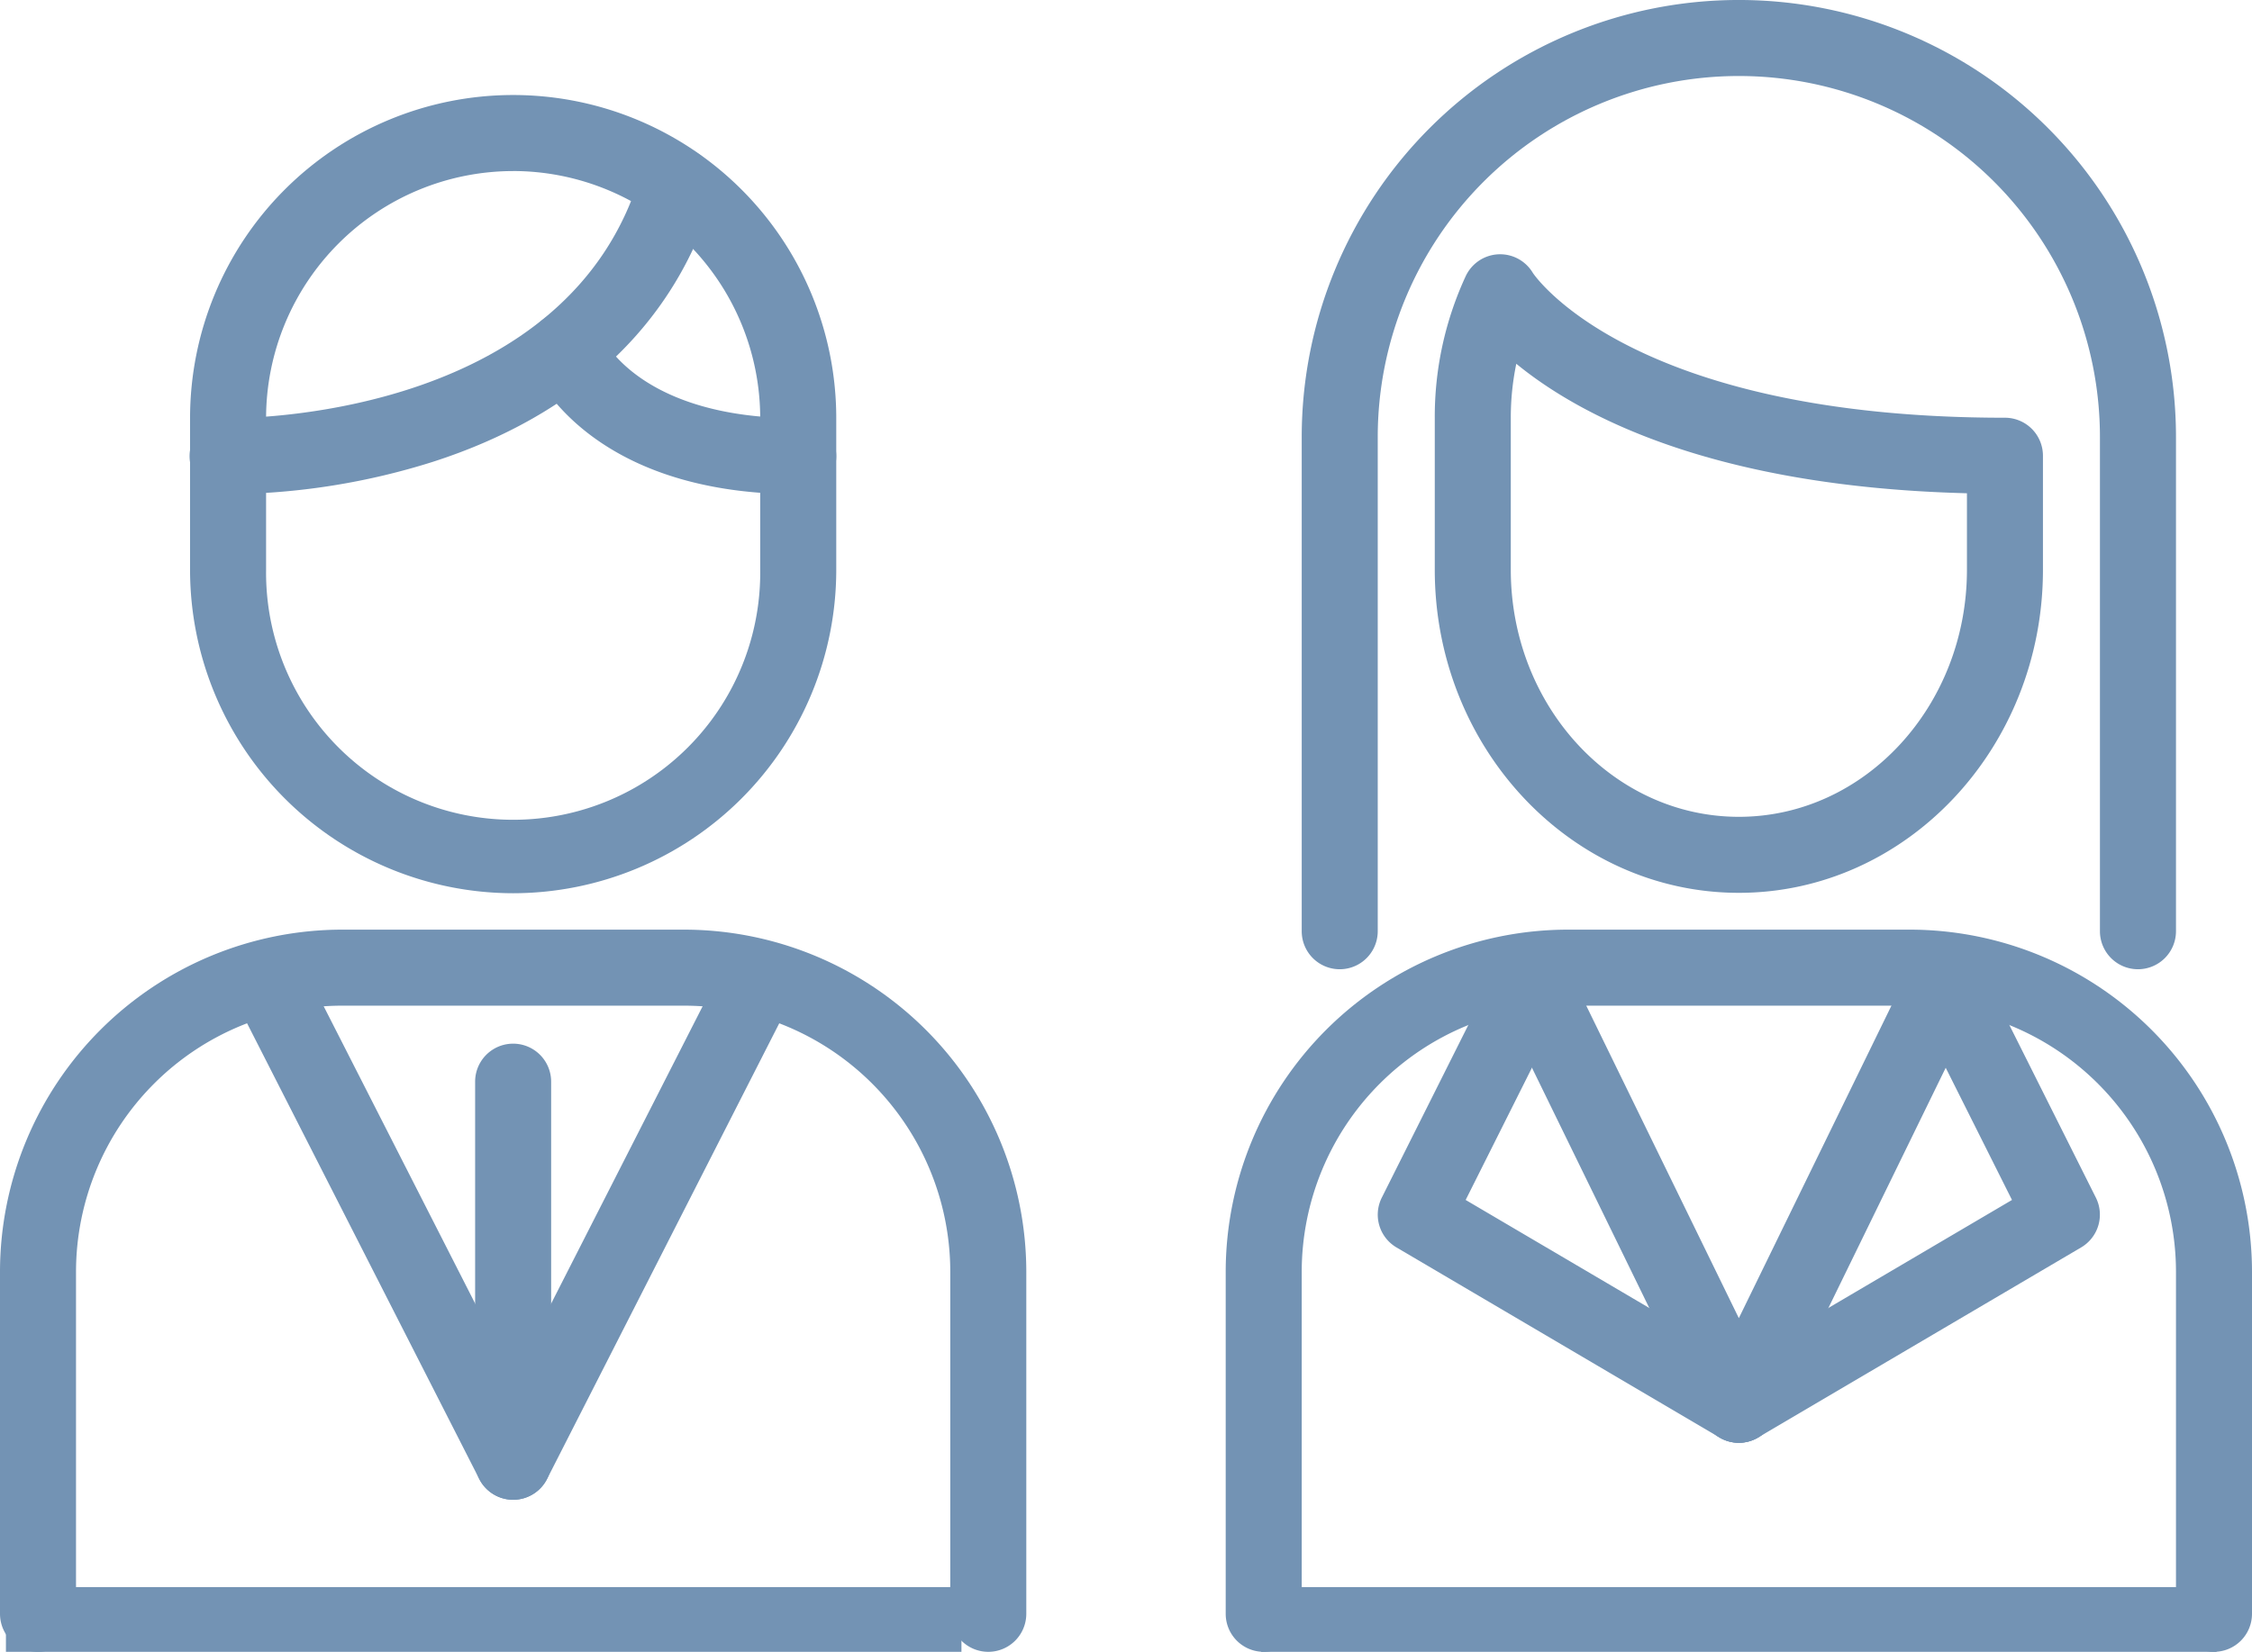
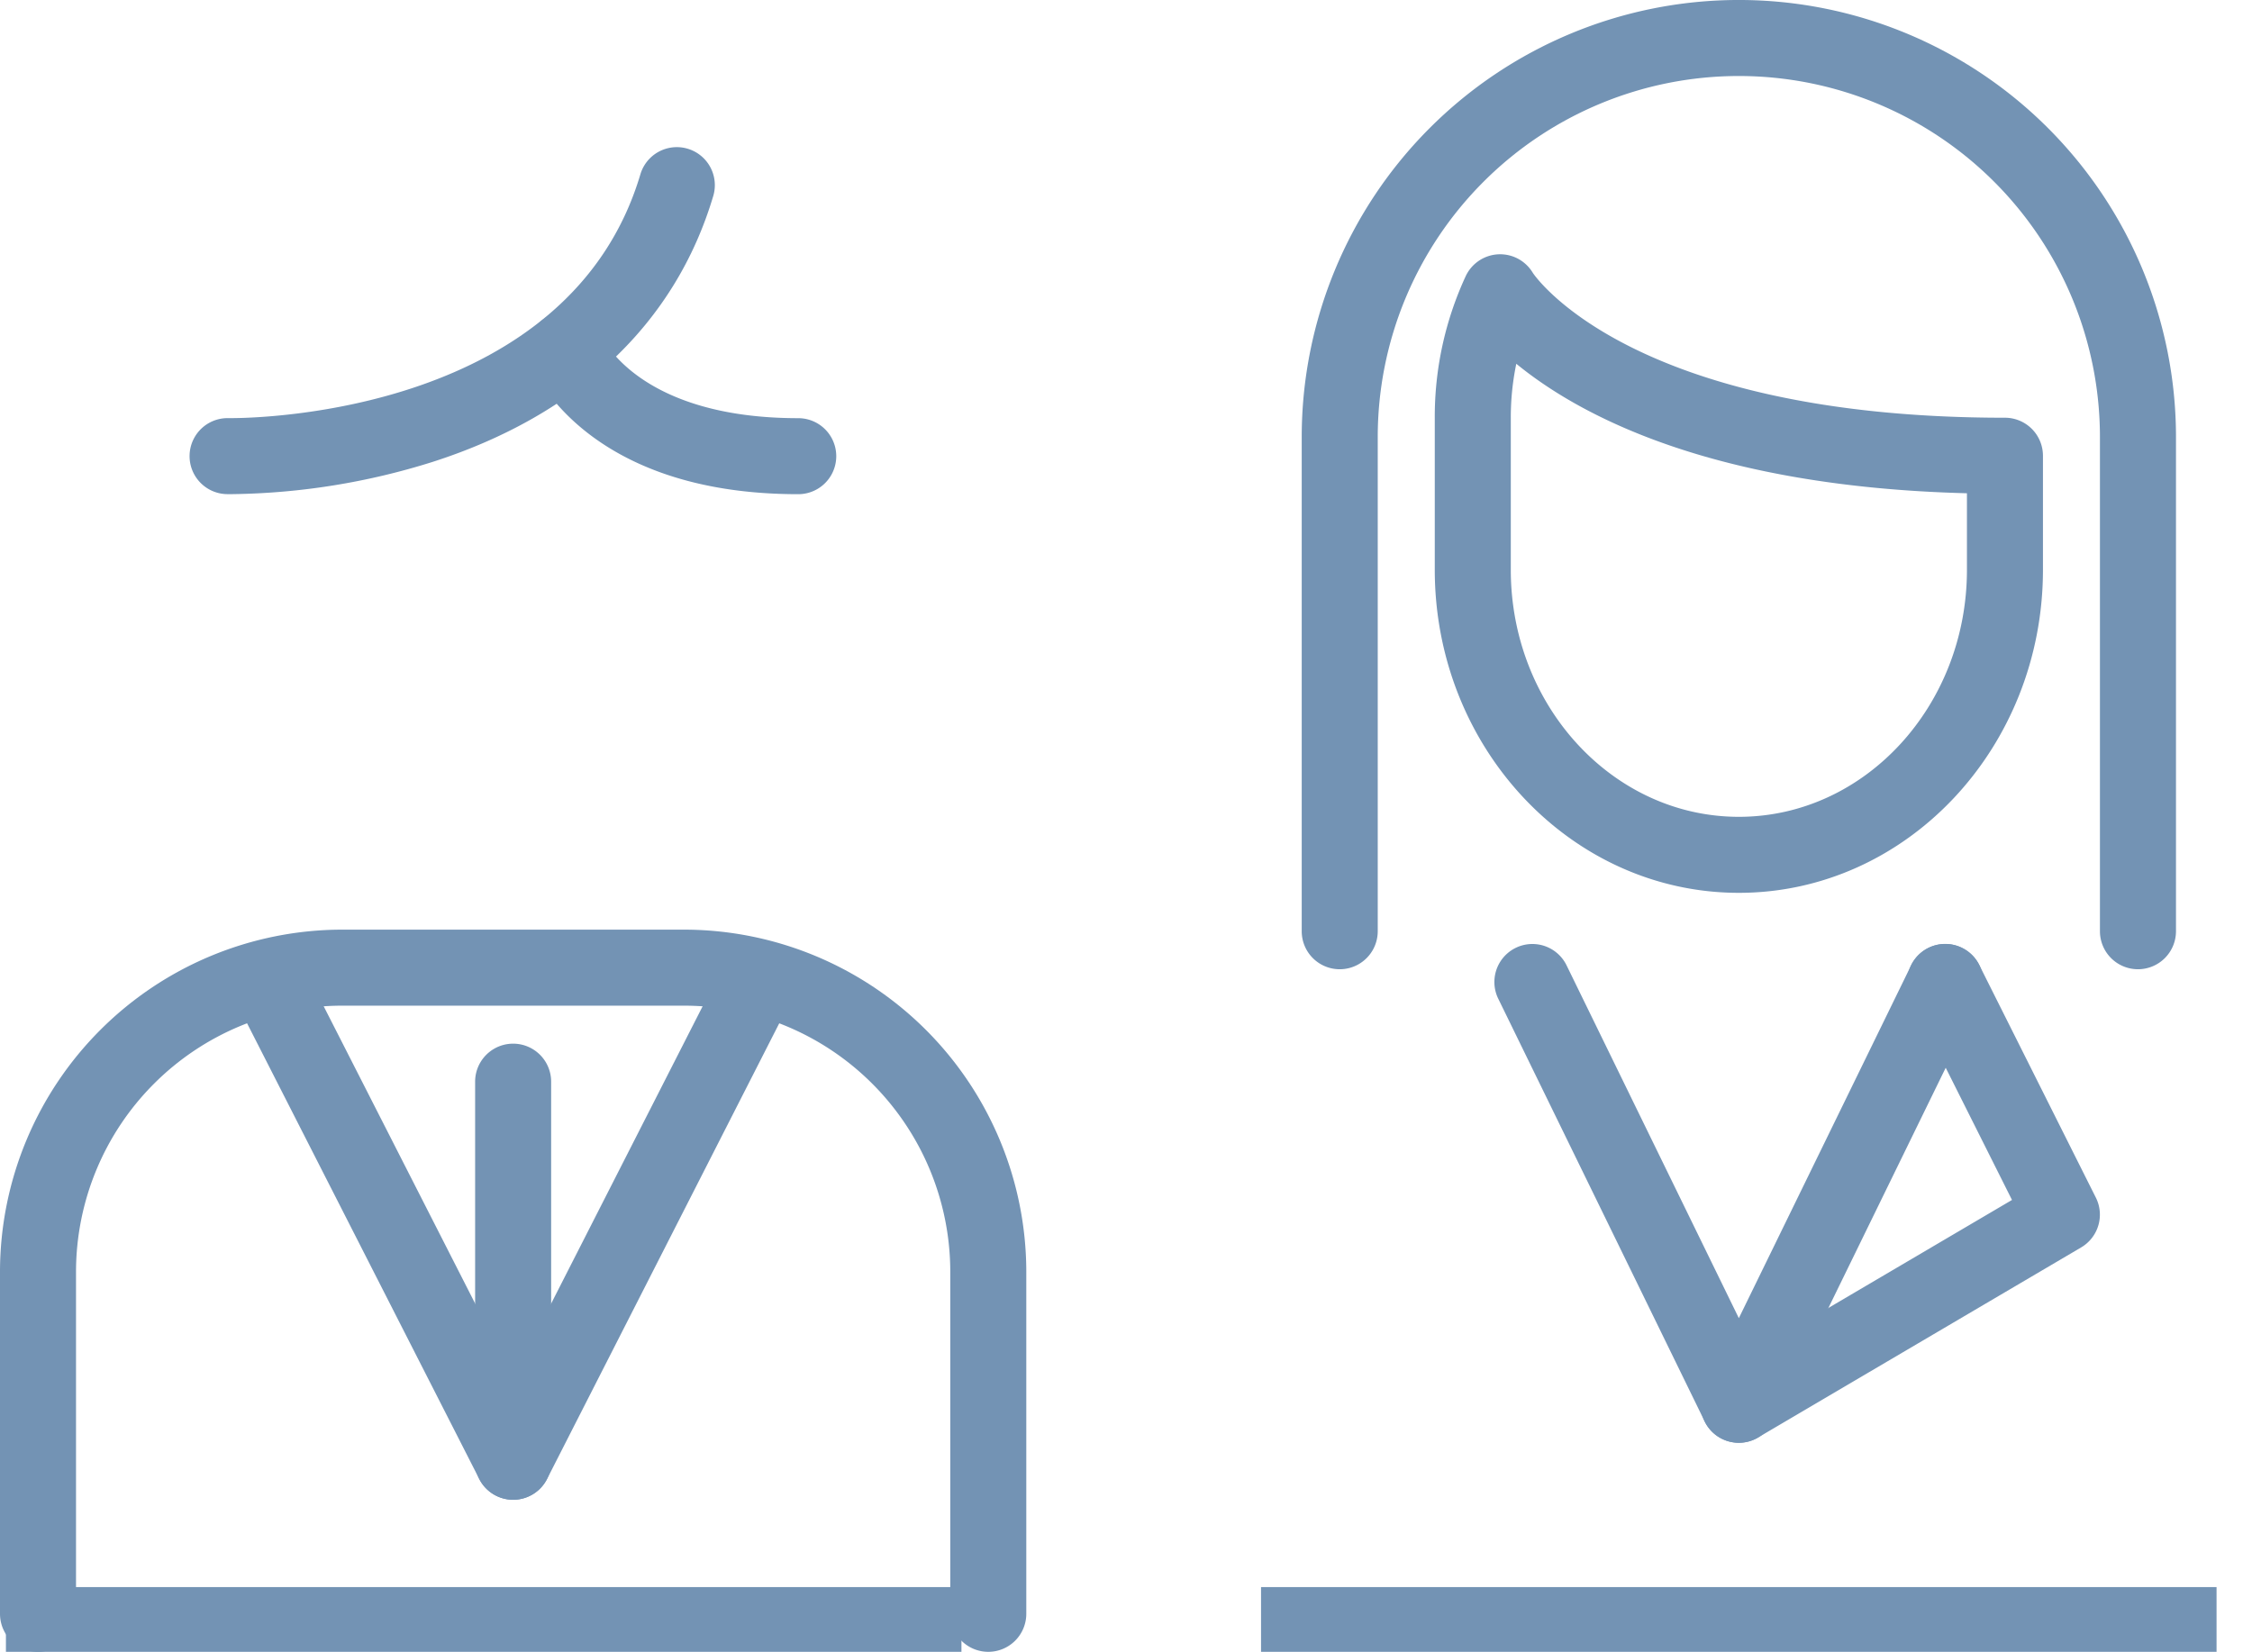
<svg xmlns="http://www.w3.org/2000/svg" width="85.084" height="62.411" viewBox="0 0 85.084 62.411">
  <g id="Group_57584" data-name="Group 57584" transform="translate(-942 -1243)">
    <g id="Group_8596" data-name="Group 8596" transform="translate(941 1243)">
      <g id="Group_8594" data-name="Group 8594" transform="translate(1 3.59)">
-         <path id="Path_6043" data-name="Path 6043" d="M352.207,821.659A12.221,12.221,0,0,1,340,809.451v-5.744a12.207,12.207,0,1,1,24.414,0v5.744A12.221,12.221,0,0,1,352.207,821.659Zm0-27.286a9.346,9.346,0,0,0-9.335,9.335v5.744a9.335,9.335,0,1,0,18.669,0v-5.744A9.345,9.345,0,0,0,352.207,794.372Z" transform="translate(-332.819 -791.5)" fill="#7393b4" />
        <path id="Path_6044" data-name="Path 6044" d="M367.339,862.786a1.437,1.437,0,0,1-1.436-1.436V848.425a10.064,10.064,0,0,0-10.053-10.053H342.925a10.064,10.064,0,0,0-10.053,10.053V861.35a1.436,1.436,0,0,1-2.872,0V848.425A12.94,12.94,0,0,1,342.925,835.5H355.85a12.94,12.94,0,0,1,12.925,12.925V861.35A1.437,1.437,0,0,1,367.339,862.786Z" transform="translate(-330 -803.965)" fill="#7393b4" />
        <path id="Path_6045" data-name="Path 6045" d="M352.81,857.254a1.437,1.437,0,0,1-1.28-.784l-9.236-18.127a1.436,1.436,0,0,1,2.56-1.3l7.956,15.616,7.956-15.616a1.436,1.436,0,0,1,2.56,1.3l-9.236,18.127A1.437,1.437,0,0,1,352.81,857.254Z" transform="translate(-333.422 -804.178)" fill="#7393b4" />
        <path id="Path_6046" data-name="Path 6046" d="M356.436,858.733A1.437,1.437,0,0,1,355,857.3V842.936a1.436,1.436,0,1,1,2.872,0V857.3A1.437,1.437,0,0,1,356.436,858.733Z" transform="translate(-337.049 -805.657)" fill="#7393b4" />
        <path id="Path_6047" data-name="Path 6047" d="M341.6,807.353c-.112,0-.18,0-.2,0a1.436,1.436,0,0,1,.035-2.872h.117c1.1,0,12.785-.22,15.462-9.212a1.436,1.436,0,1,1,2.753.819c-1.43,4.8-5.094,8.277-10.6,10.046A26.241,26.241,0,0,1,341.6,807.353Z" transform="translate(-332.819 -792.273)" fill="#7393b4" />
        <path id="Path_6048" data-name="Path 6048" d="M367.993,809.8c-8.063,0-10.025-4.716-10.105-4.917a1.436,1.436,0,0,1,2.662-1.079c.077.17,1.492,3.124,7.443,3.124a1.436,1.436,0,0,1,0,2.872Z" transform="translate(-337.834 -794.718)" fill="#7393b4" />
      </g>
      <g id="Group_8595" data-name="Group 8595" transform="translate(47.309)">
        <path id="Path_6049" data-name="Path 6049" d="M431.594,823.121a1.437,1.437,0,0,1-1.436-1.436v-18.67a13.643,13.643,0,0,0-27.286,0v18.67a1.436,1.436,0,0,1-2.872,0v-18.67a16.515,16.515,0,0,1,33.031,0v18.67A1.437,1.437,0,0,1,431.594,823.121Z" transform="translate(-397.128 -786.5)" fill="#7393b4" />
-         <path id="Path_6050" data-name="Path 6050" d="M433.339,862.786a1.437,1.437,0,0,1-1.436-1.436V848.425a10.064,10.064,0,0,0-10.053-10.053H408.925a10.064,10.064,0,0,0-10.053,10.053V861.35a1.436,1.436,0,0,1-2.872,0V848.425A12.94,12.94,0,0,1,408.925,835.5H421.85a12.94,12.94,0,0,1,12.925,12.925V861.35A1.437,1.437,0,0,1,433.339,862.786Z" transform="translate(-396 -800.375)" fill="#7393b4" />
        <path id="Path_6051" data-name="Path 6051" d="M422.437,855.1a1.436,1.436,0,0,1-.73-2.674l11.049-6.5-3.806-7.593a1.436,1.436,0,0,1,2.568-1.288l4.407,8.793a1.436,1.436,0,0,1-.556,1.881L423.164,854.9A1.431,1.431,0,0,1,422.437,855.1Z" transform="translate(-403.049 -800.588)" fill="#7393b4" />
-         <path id="Path_6052" data-name="Path 6052" d="M417.642,855.1a1.431,1.431,0,0,1-.727-.2l-12.207-7.181a1.436,1.436,0,0,1-.556-1.881l4.407-8.793a1.436,1.436,0,0,1,2.568,1.287l-3.806,7.593,11.049,6.5a1.436,1.436,0,0,1-.729,2.674Z" transform="translate(-398.255 -800.587)" fill="#7393b4" />
        <path id="Path_6053" data-name="Path 6053" d="M419.373,855.1a1.437,1.437,0,0,1-1.29-.806l-7.8-15.973a1.436,1.436,0,0,1,2.581-1.261l6.509,13.331,6.509-13.331a1.436,1.436,0,0,1,2.581,1.261l-7.8,15.973A1.437,1.437,0,0,1,419.373,855.1Z" transform="translate(-399.986 -800.587)" fill="#7393b4" />
        <path id="Path_6054" data-name="Path 6054" d="M418.489,824.027c-6.335,0-11.489-5.476-11.489-12.207v-5.744a12.643,12.643,0,0,1,1.165-5.341,1.437,1.437,0,0,1,1.946-.684,1.446,1.446,0,0,1,.595.554c.024.037,3.633,5.471,17.836,5.471a1.437,1.437,0,0,1,1.436,1.436v4.308C429.978,818.551,424.824,824.027,418.489,824.027Zm-8.409-19.99a10,10,0,0,0-.208,2.039v5.744c0,5.147,3.865,9.335,8.617,9.335s8.617-4.188,8.617-9.335v-2.89C417.456,808.683,412.449,805.978,410.08,804.037Z" transform="translate(-399.101 -790.293)" fill="#7393b4" />
      </g>
    </g>
    <rect id="Rectangle_7930" data-name="Rectangle 7930" width="36.101" height="2.447" transform="translate(942.224 1302.964)" fill="#7393b4" />
    <rect id="Rectangle_7931" data-name="Rectangle 7931" width="36.101" height="2.447" transform="translate(989.644 1302.964)" fill="#7393b4" />
  </g>
</svg>